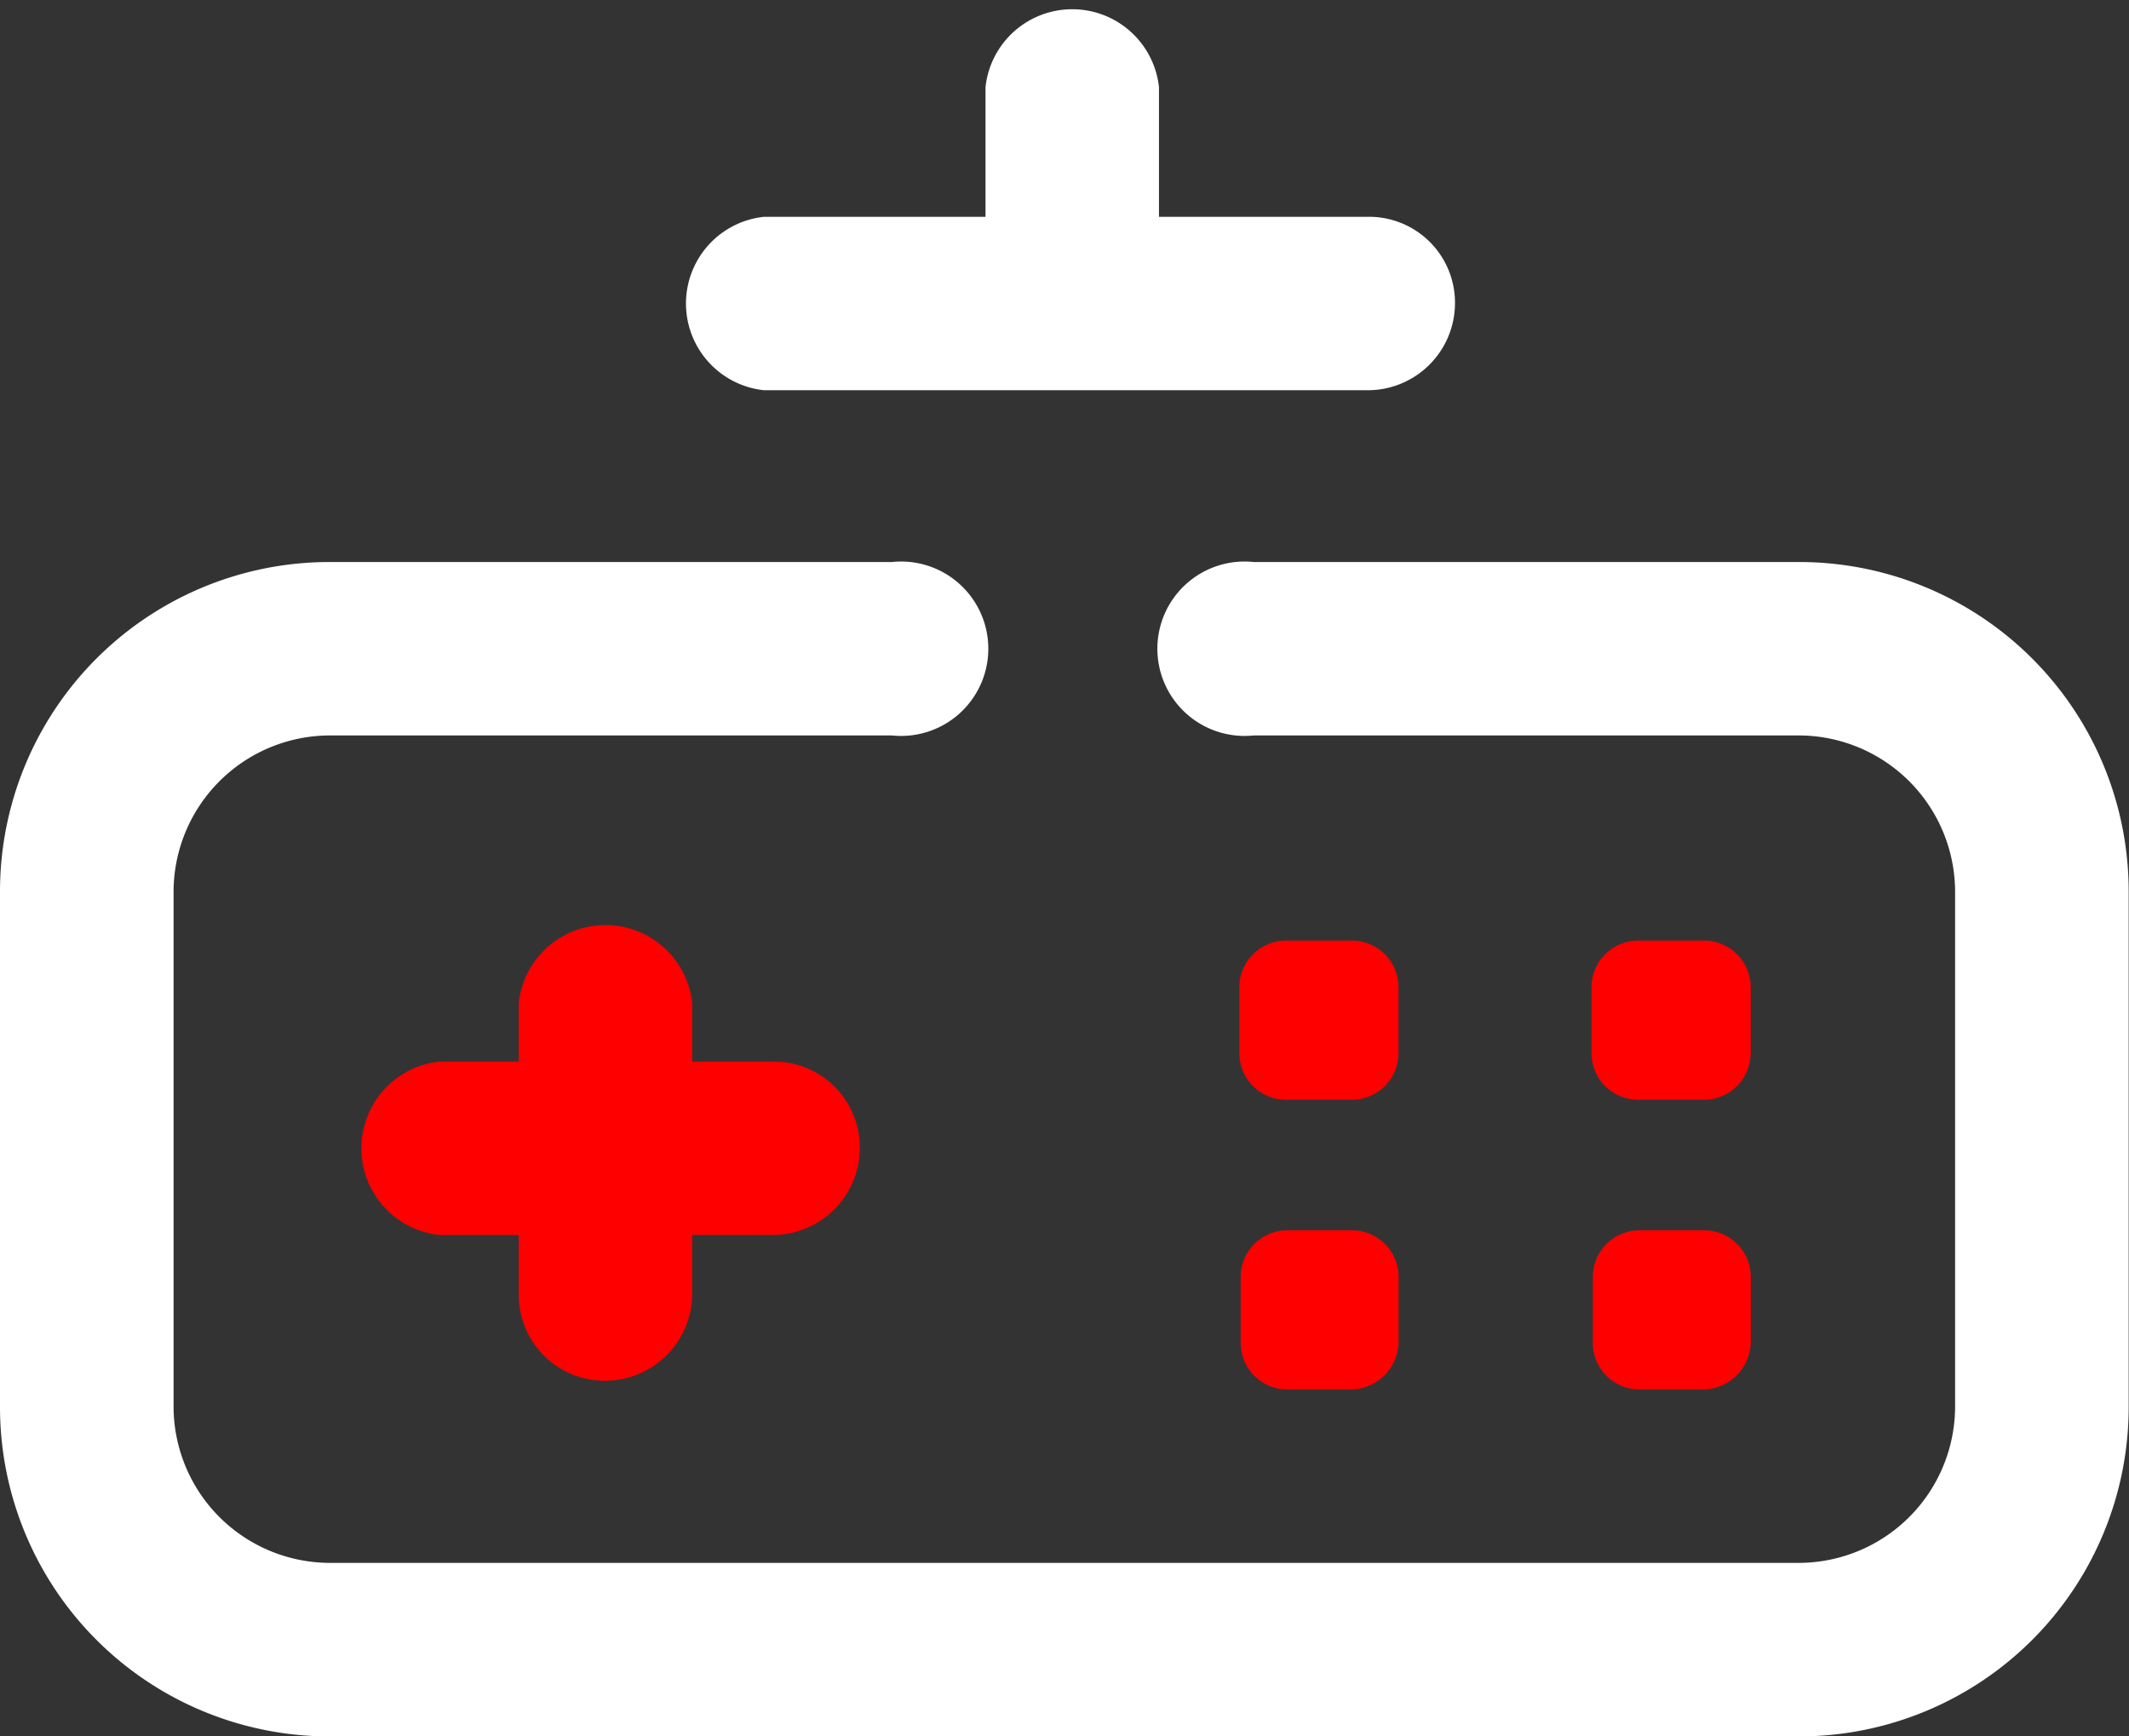
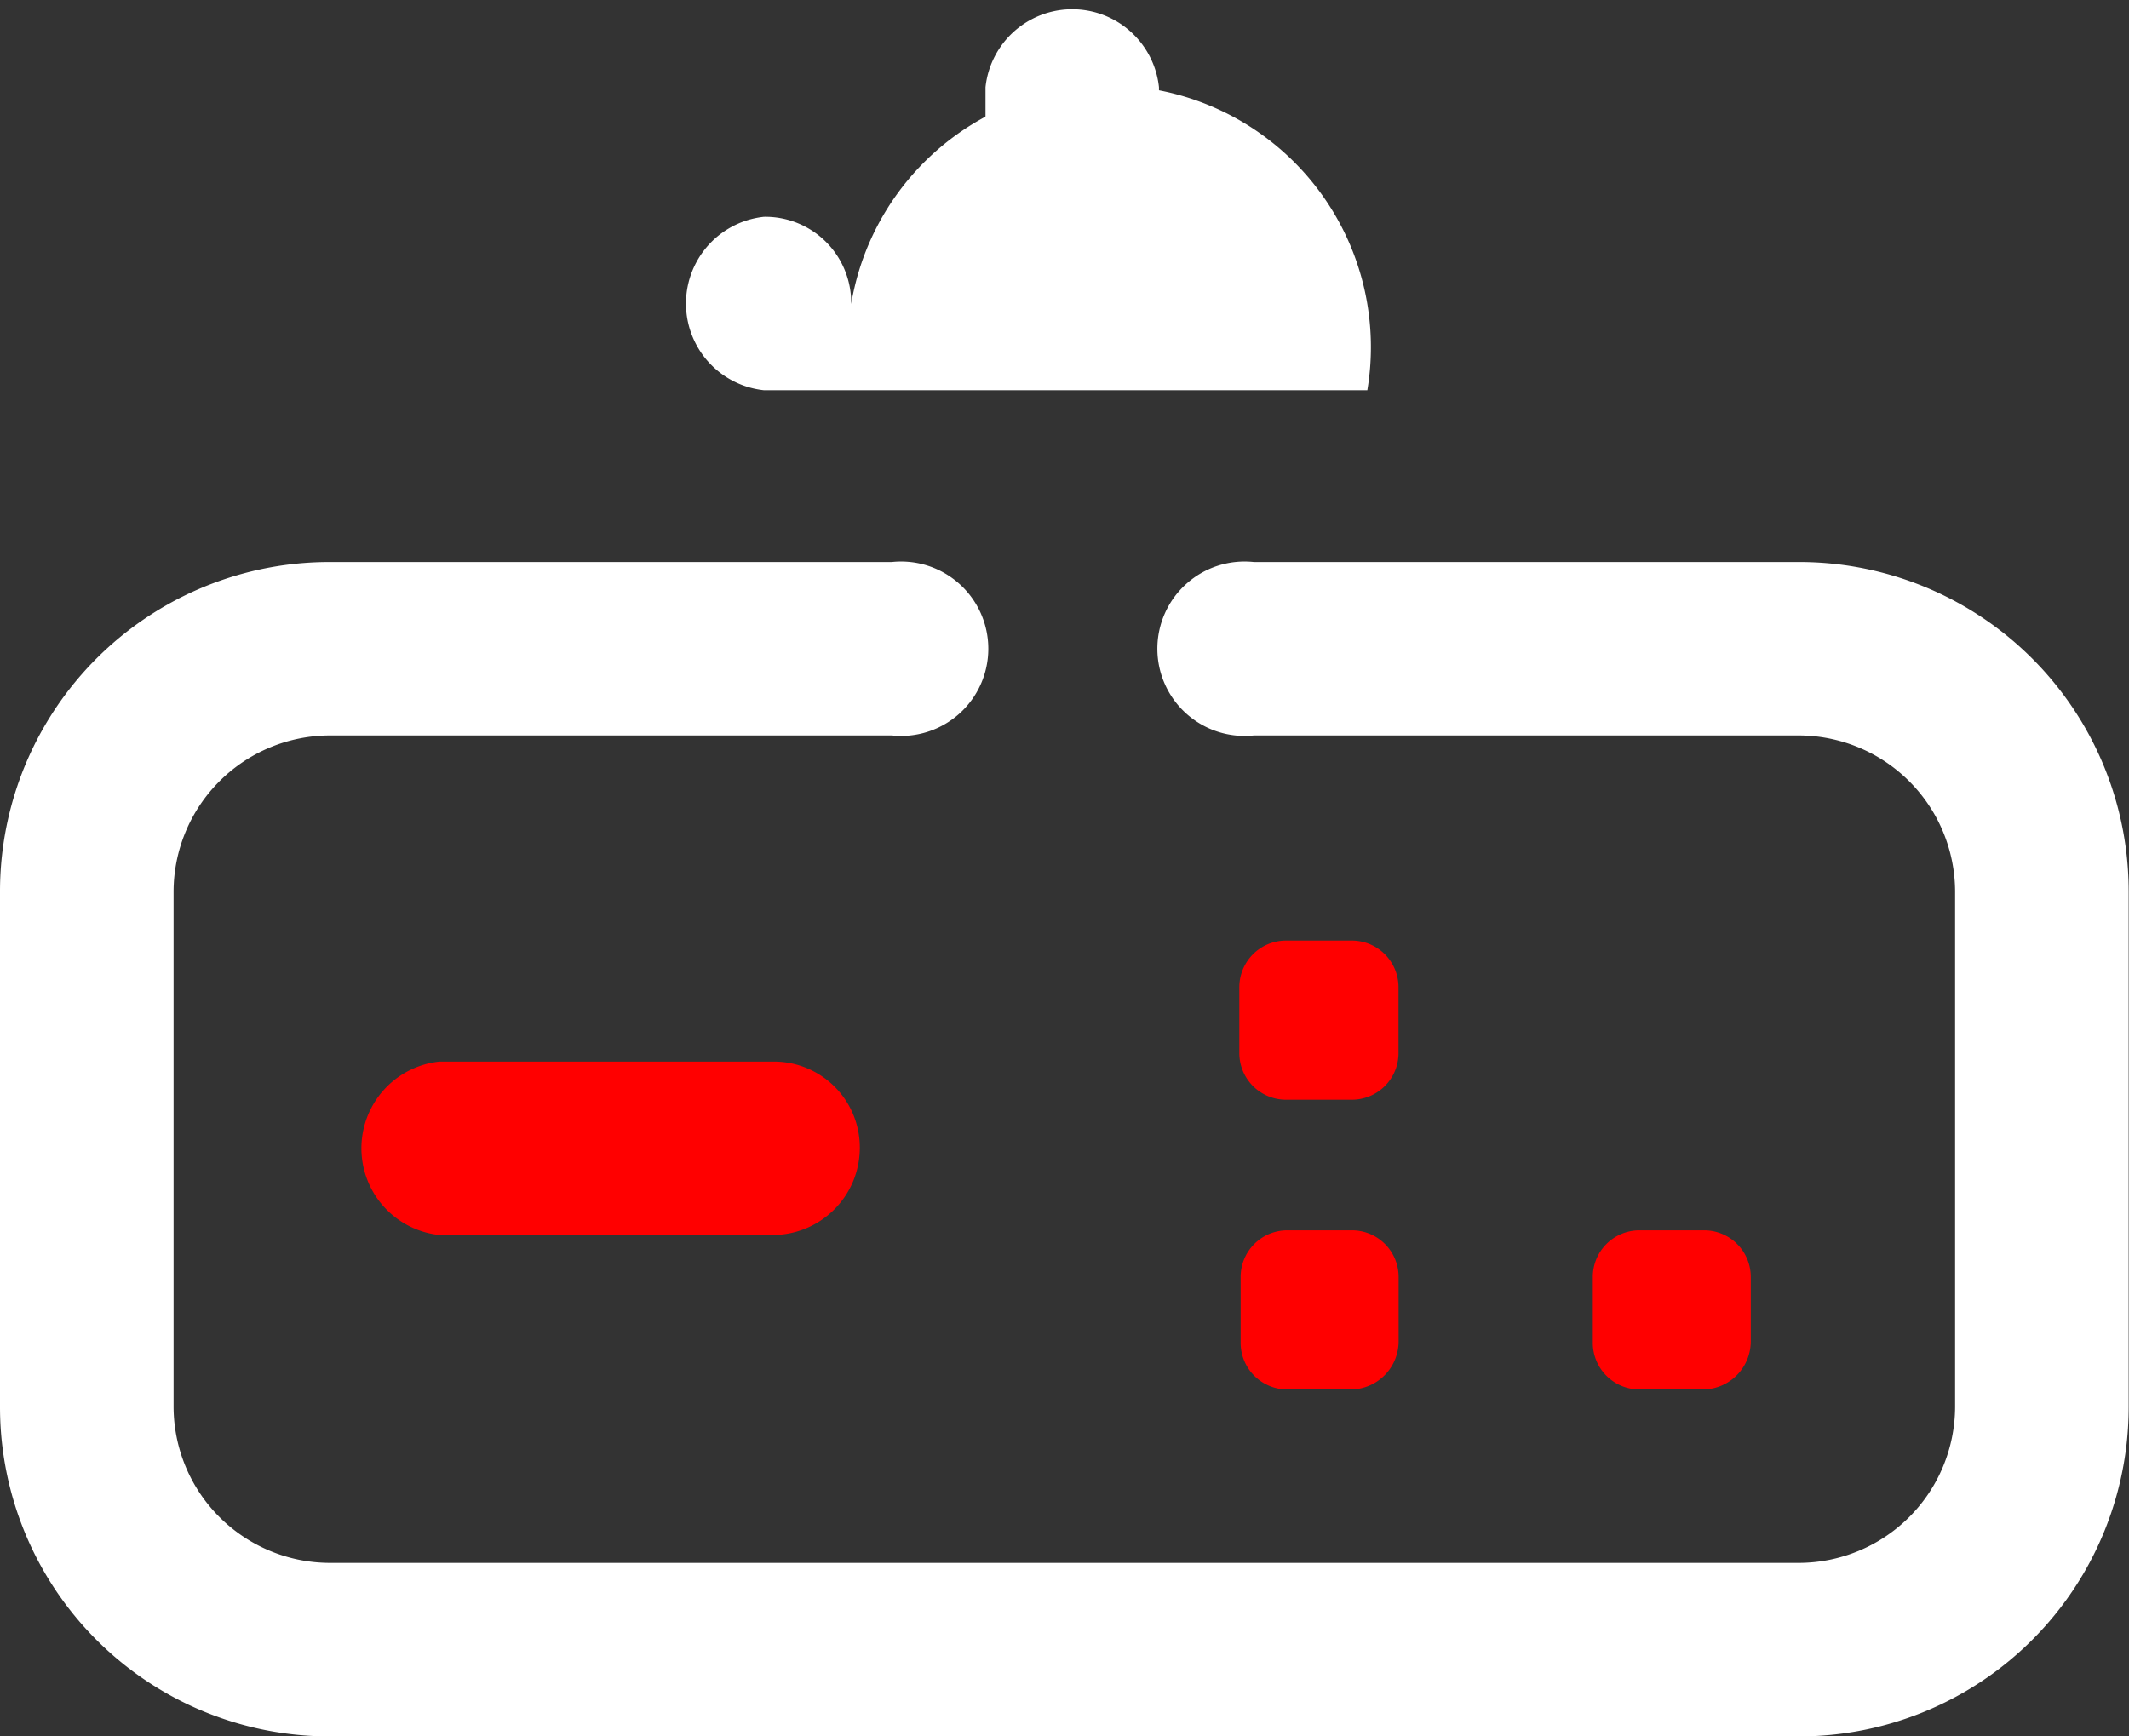
<svg xmlns="http://www.w3.org/2000/svg" width="19.527" height="15.93" viewBox="0 0 19.527 15.93">
  <rect x="0" y="0" width="19.527" height="15.93" fill="#333333" stroke="none" />
  <g id="arcade" transform="translate(1785 -473.085)">
-     <path id="Path_37905" data-name="Path 37905" d="M31.7,62.465a.788.788,0,0,1-.8-.8V59a.8.8,0,0,1,1.591,0v2.674A.8.8,0,0,1,31.7,62.465Z" transform="translate(-1811.142 423.287)" fill="red" />
    <path id="Path_37906" data-name="Path 37906" d="M25.151,68.191H22.1a.8.8,0,0,1,0-1.591h3.056a.788.788,0,0,1,.8.8A.8.8,0,0,1,25.151,68.191Z" transform="translate(-1803.07 416.224)" fill="red" />
    <path id="Path_37907" data-name="Path 37907" d="M73.434,61.064h-.6a.428.428,0,0,1-.43-.43v-.6a.428.428,0,0,1,.43-.43h.6a.428.428,0,0,1,.43.43v.6A.428.428,0,0,1,73.434,61.064Z" transform="translate(-1846.037 422.11)" fill="red" />
-     <path id="Path_37908" data-name="Path 37908" d="M93.734,61.064h-.6a.428.428,0,0,1-.43-.43v-.6a.428.428,0,0,1,.43-.43h.6a.428.428,0,0,1,.43.43v.6A.428.428,0,0,1,93.734,61.064Z" transform="translate(-1863.107 422.11)" fill="red" />
    <path id="Path_37909" data-name="Path 37909" d="M73.519,77.764H72.93a.428.428,0,0,1-.43-.43v-.6a.428.428,0,0,1,.43-.43h.589a.428.428,0,0,1,.43.43v.589A.442.442,0,0,1,73.519,77.764Z" transform="translate(-1846.121 408.068)" fill="red" />
    <path id="Path_37910" data-name="Path 37910" d="M93.819,77.764H93.23a.428.428,0,0,1-.43-.43v-.6a.428.428,0,0,1,.43-.43h.589a.428.428,0,0,1,.43.43v.589A.442.442,0,0,1,93.819,77.764Z" transform="translate(-1863.191 408.068)" fill="red" />
-     <path id="Path_37911" data-name="Path 37911" d="M46.334,19.491H40.8a.8.8,0,0,1,0-1.591h5.538a.788.788,0,0,1,.8.8A.8.8,0,0,1,46.334,19.491Z" transform="translate(-1818.793 457.174)" fill="#fff" />
+     <path id="Path_37911" data-name="Path 37911" d="M46.334,19.491H40.8a.8.8,0,0,1,0-1.591a.788.788,0,0,1,.8.8A.8.8,0,0,1,46.334,19.491Z" transform="translate(-1818.793 457.174)" fill="#fff" />
    <path id="Path_37912" data-name="Path 37912" d="M17.5,48.574H4.024A3.022,3.022,0,0,1,1,45.55V40.824A3.022,3.022,0,0,1,4.024,37.8H9.18a.8.8,0,1,1,0,1.591H4.024a1.436,1.436,0,0,0-1.432,1.432V45.55a1.436,1.436,0,0,0,1.432,1.432H17.5a1.436,1.436,0,0,0,1.432-1.432V40.824A1.436,1.436,0,0,0,17.5,39.391h-5a.8.8,0,1,1,0-1.591h5a3.022,3.022,0,0,1,3.024,3.024V45.55A3.022,3.022,0,0,1,17.5,48.574Z" transform="translate(-1786 440.441)" fill="#fff" />
    <path id="Path_37913" data-name="Path 37913" d="M58.6,8.392a.788.788,0,0,1-.8-.8V6.2a.8.8,0,0,1,1.591,0V7.6A.788.788,0,0,1,58.6,8.392Z" transform="translate(-1833.761 467.685)" fill="#fff" />
  </g>
</svg>